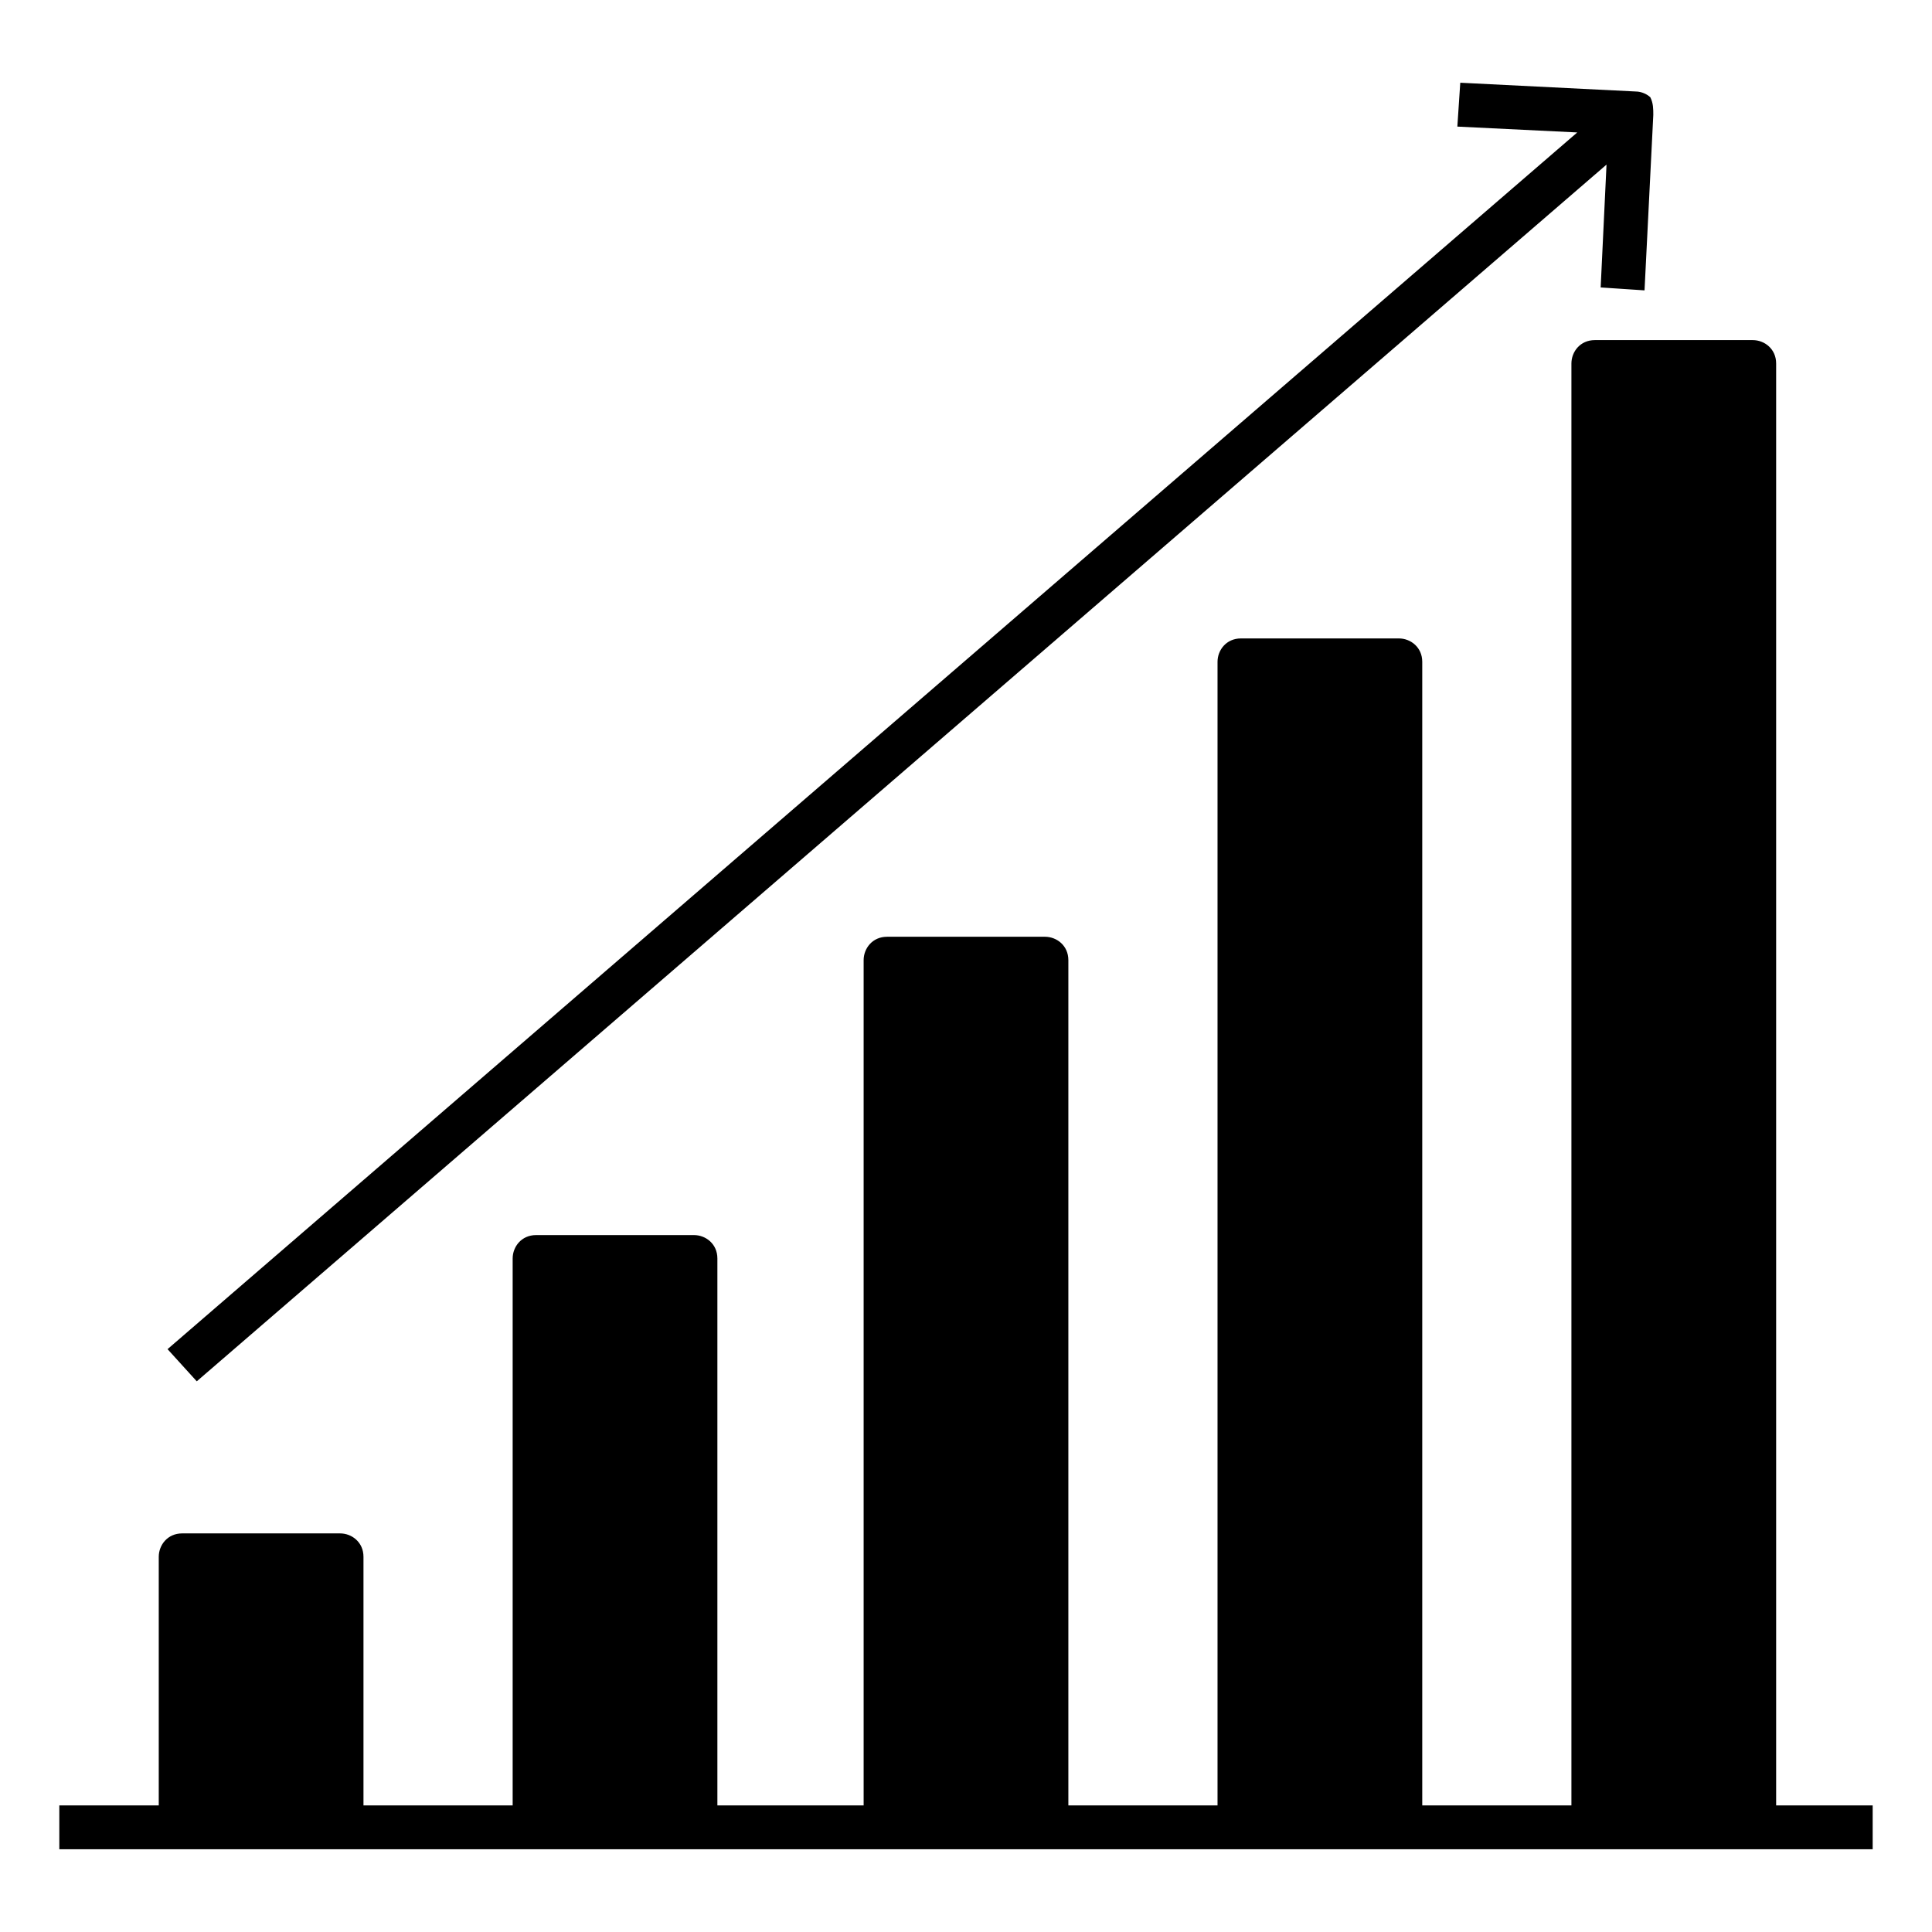
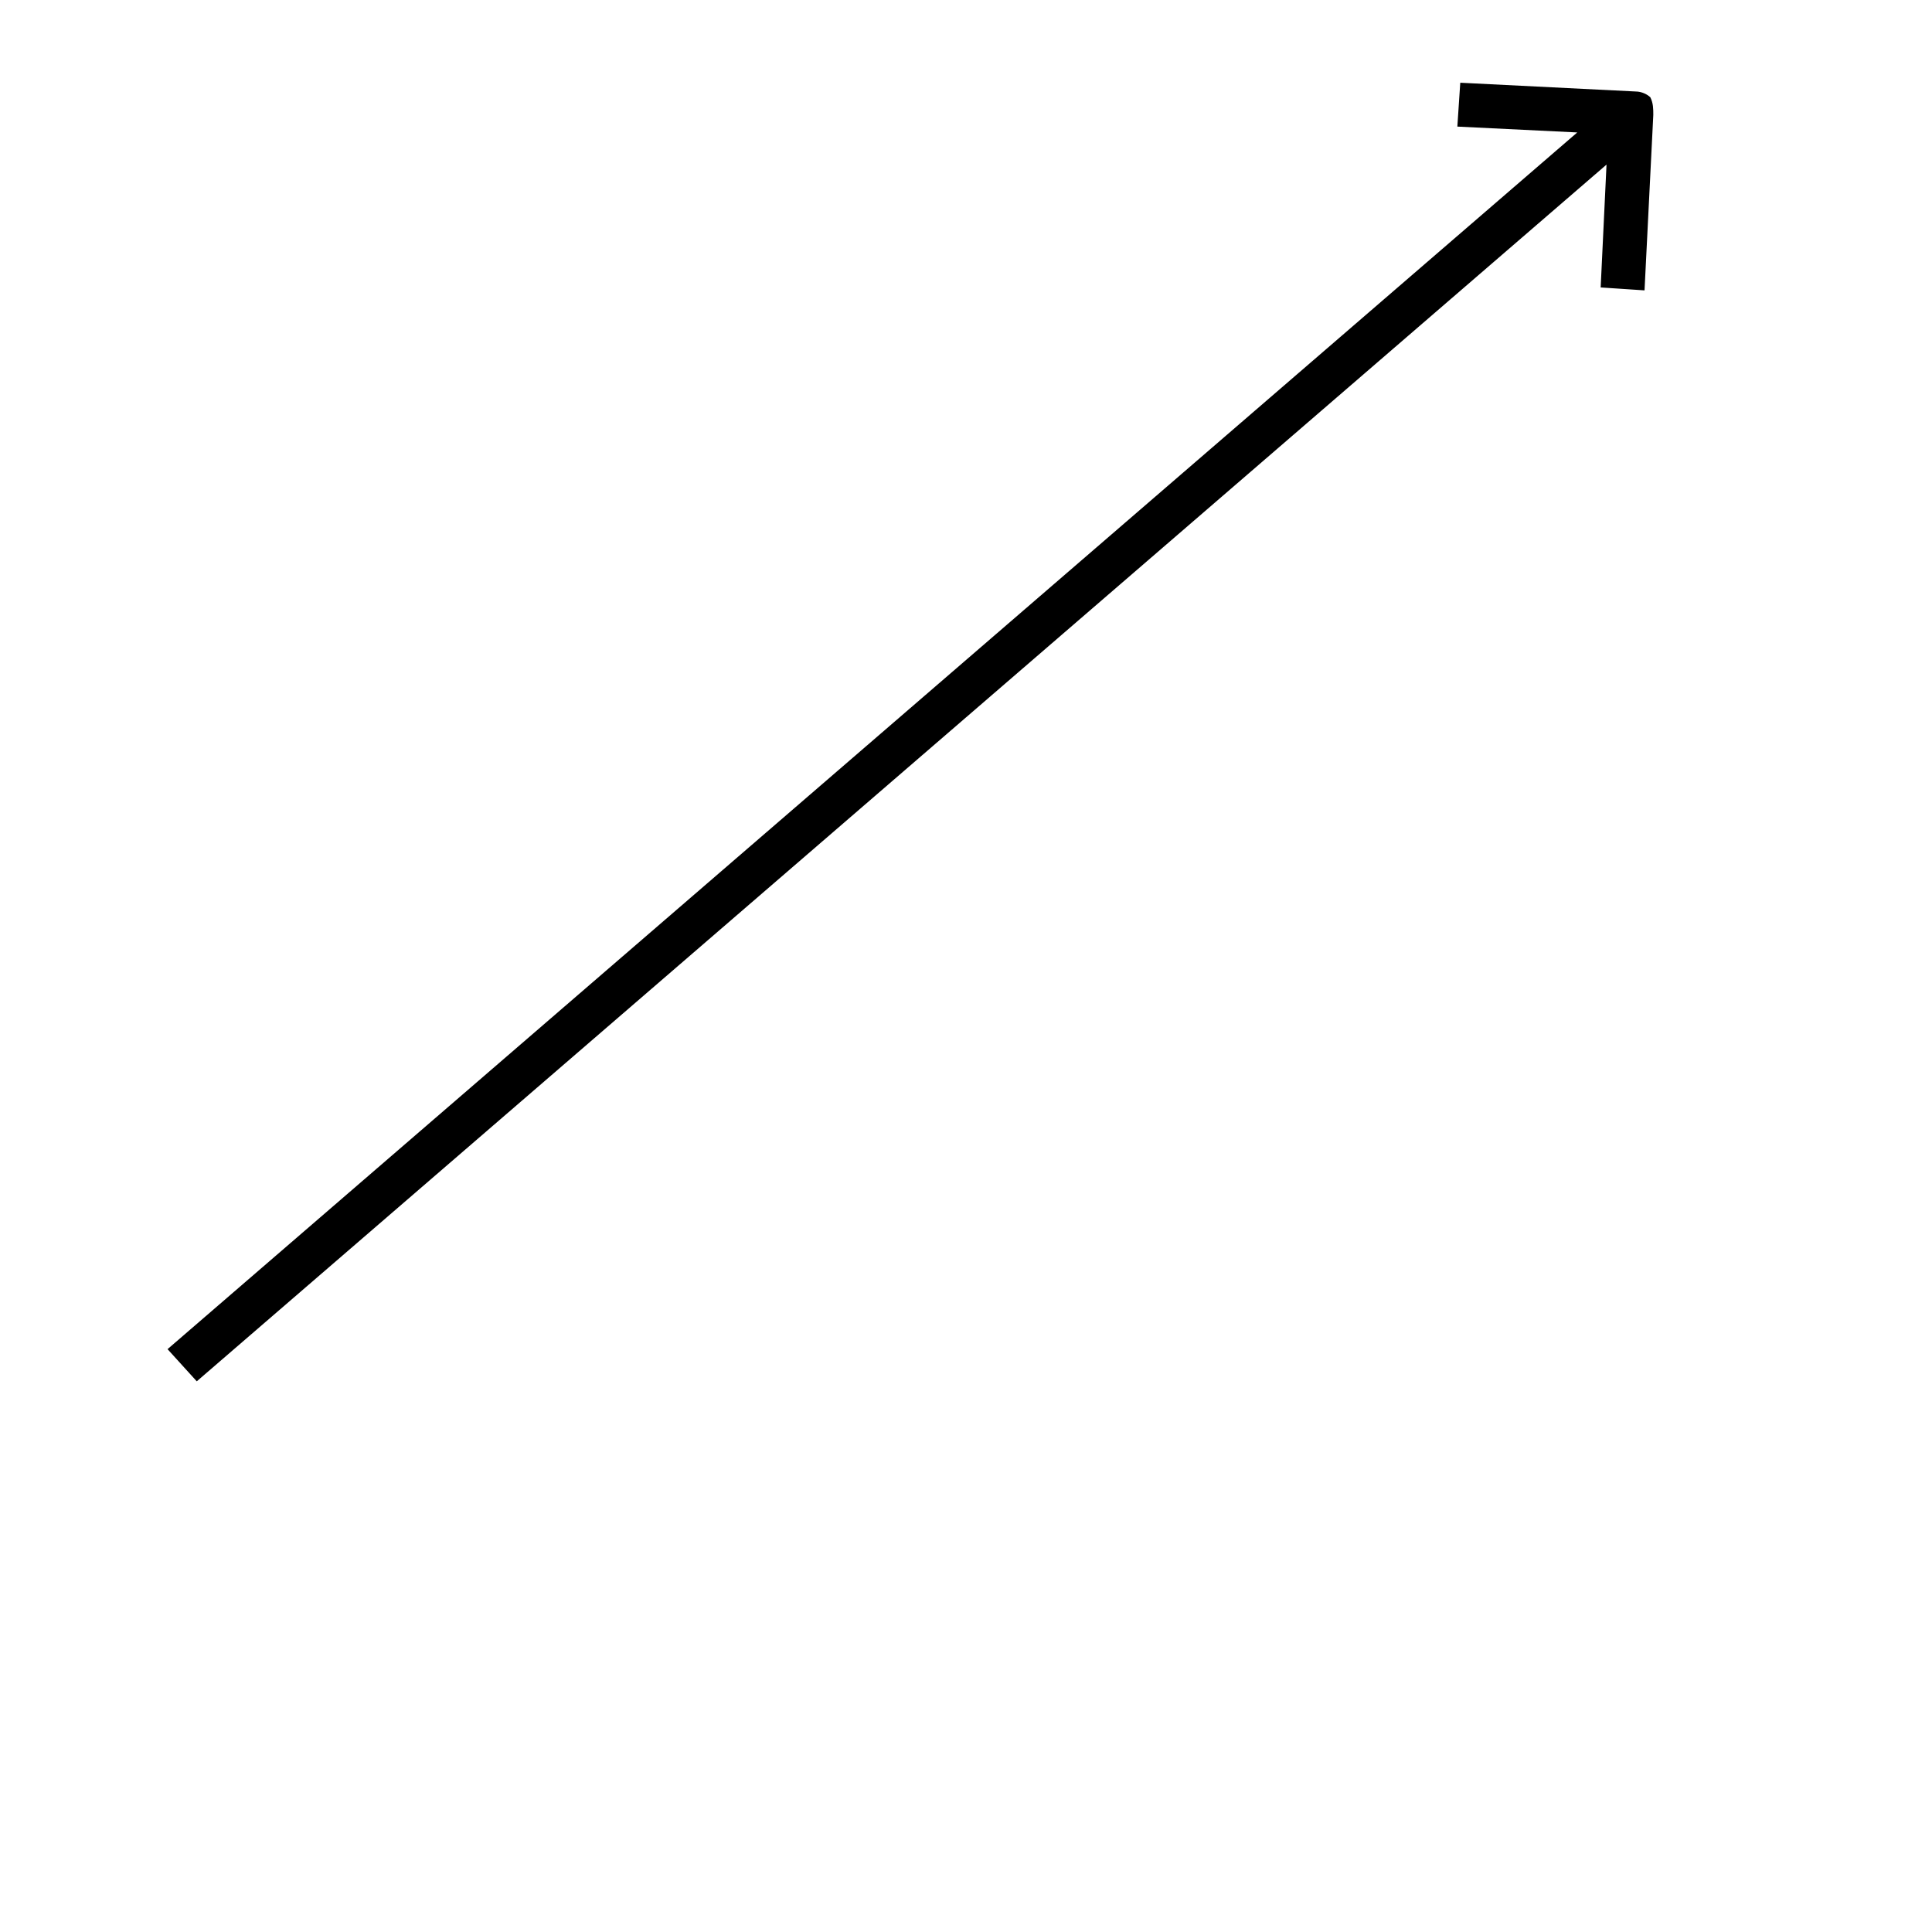
<svg xmlns="http://www.w3.org/2000/svg" fill="#000000" width="800px" height="800px" version="1.1" viewBox="144 144 512 512">
  <g>
    <path d="m188.4 501.54 373.59-322.44-31.777-1.551 0.773-11.625 46.504 2.324c1.551 0 3.102 0.773 3.875 1.551 0.777 1.551 0.777 3.102 0.777 4.648l-2.324 46.504-11.625-0.773 1.551-32.555-373.6 322.44z" />
-     <path d="m640.28 622.45v11.625h-480.56v-11.625h26.352v-65.883c0-3.102 2.324-6.199 6.199-6.199h41.855c3.102 0 6.199 2.324 6.199 6.199v65.883h39.535v-144.94c0-3.102 2.324-6.199 6.199-6.199h41.855c3.102 0 6.199 2.324 6.199 6.199v144.94h38.758v-224c0-3.102 2.324-6.199 6.199-6.199h41.855c3.102 0 6.199 2.324 6.199 6.199v224h39.531v-303.06c0-3.102 2.324-6.199 6.199-6.199h41.855c3.102 0 6.199 2.324 6.199 6.199v303.06h39.531v-382.12c0-3.102 2.324-6.199 6.199-6.199h41.855c3.102 0 6.199 2.324 6.199 6.199v382.12z" />
  </g>
</svg>